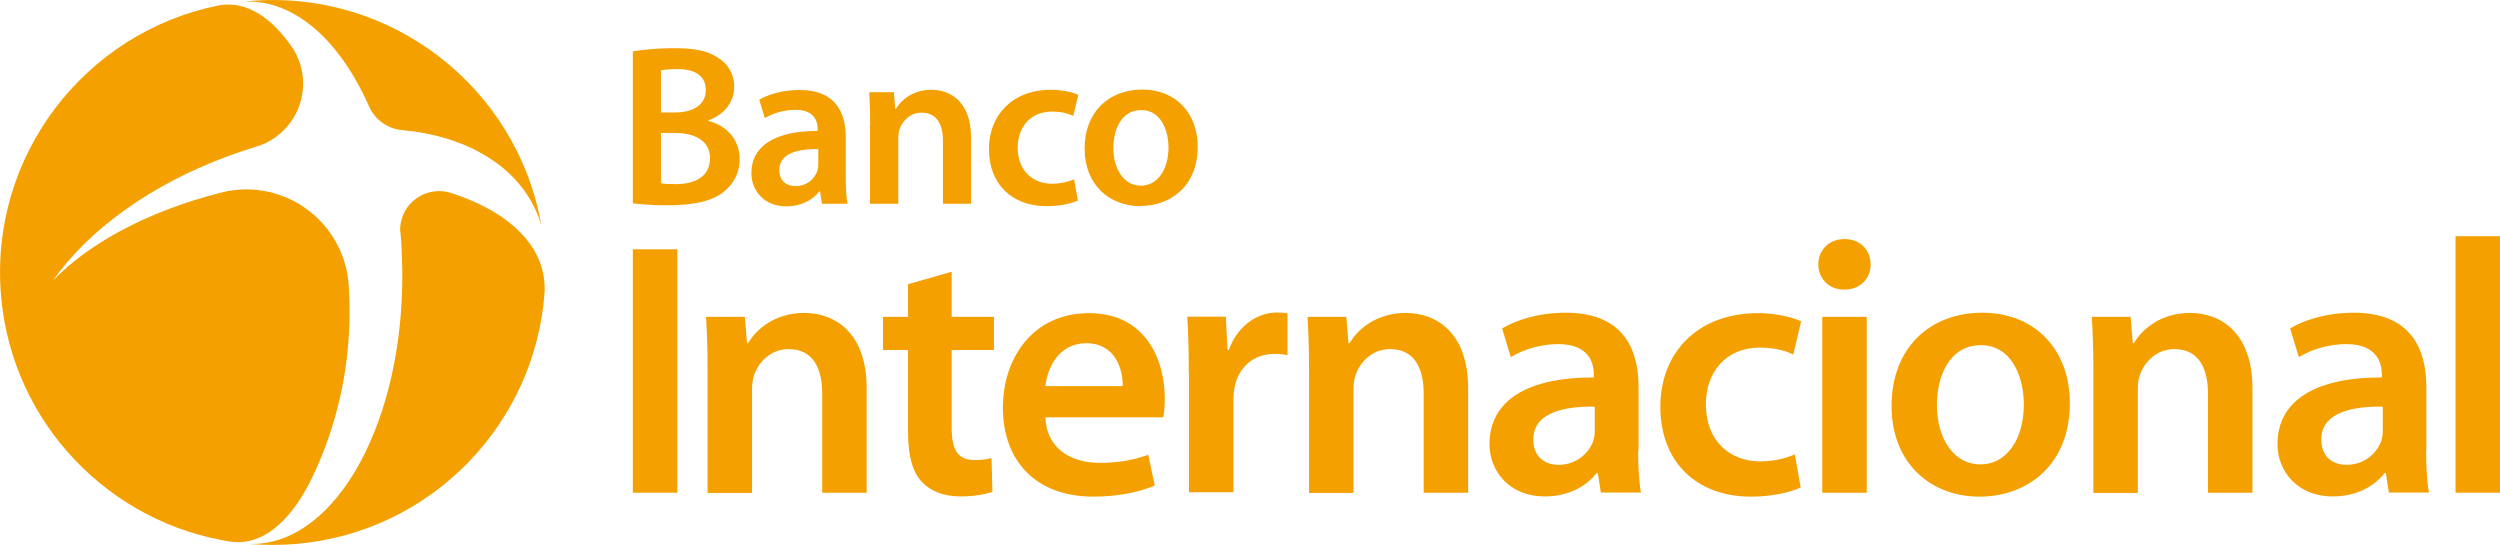
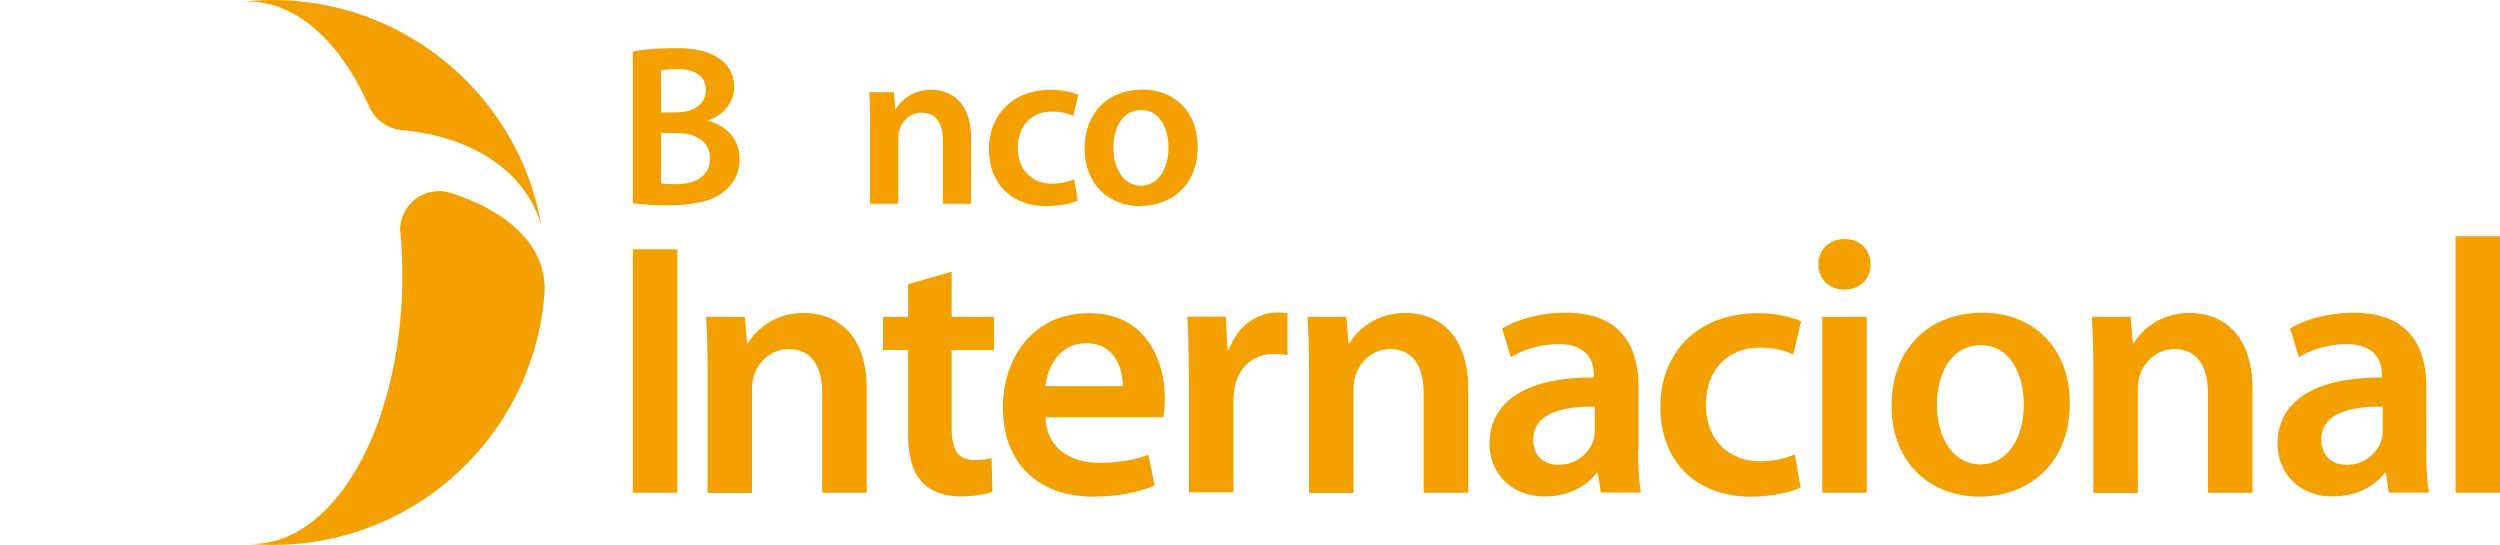
<svg xmlns="http://www.w3.org/2000/svg" id="Capa_1" x="0px" y="0px" viewBox="0 0 1147.2 250" style="enable-background:new 0 0 1147.2 250;" xml:space="preserve">
  <style type="text/css">	.st0{fill:#006EAB;}	.st1{fill:#009453;}	.st2{fill:#FFFFFF;}	.st3{fill:#F3A000;}	.st4{fill:#575756;}	.st5{fill:#1D1D1B;}	.st6{fill:#EA1D25;}	.st7{fill-rule:evenodd;clip-rule:evenodd;fill:#FFFFFF;}	.st8{fill-rule:evenodd;clip-rule:evenodd;fill:#F3A000;}	.st9{fill-rule:evenodd;clip-rule:evenodd;fill:#575756;}	.st10{fill-rule:evenodd;clip-rule:evenodd;fill:#1D1D1B;}	.st11{fill-rule:evenodd;clip-rule:evenodd;fill:#004481;}	.st12{fill:#004481;}	.st13{fill-rule:evenodd;clip-rule:evenodd;}	.st14{fill:#EF3942;}	.st15{fill:#0C9647;}	.st16{fill:#FDD700;}	.st17{fill:#2C70B8;}	.st18{fill-rule:evenodd;clip-rule:evenodd;fill:#001E61;}	.st19{fill:#0A0A4B;}	.st20{fill-rule:evenodd;clip-rule:evenodd;fill:#E20613;}	.st21{fill:#00BCFF;}	.st22{fill:#0A0080;}	.st23{fill:#FF6200;}</style>
  <g>
    <g>
      <g>
        <path class="st3" d="M303.3,84.1c1.7,0.3,3.9,0.4,6.8,0.4c8.3,0,15.7-3.1,15.7-11.9c0-8.2-7.2-11.6-16.1-11.6h-6.4V84.1z     M303.3,51.6h6.6c9,0,14-4.2,14-10.2c0-6.7-5-9.7-13.2-9.7c-3.8,0-6,0.3-7.4,0.6V51.6z M290.4,23.6c4.1-0.8,11.6-1.5,18.9-1.5    c9.5,0,15.5,1.2,20.3,4.5c4.4,2.7,7.3,7.2,7.3,13.3c0,6.5-4.1,12.5-11.8,15.3v0.3c7.5,1.9,14.3,7.8,14.3,17.5    c0,6.3-2.7,11.2-6.8,14.6c-5.1,4.4-13.3,6.6-26.3,6.6c-7.2,0-12.6-0.5-15.9-0.9V23.6z" />
-         <path class="st3" d="M375.5,68.4c-9.1-0.1-17.9,1.8-17.9,9.6c0,5,3.3,7.4,7.4,7.4c5.2,0,8.9-3.3,10.1-7.1    c0.3-0.9,0.4-1.9,0.4-2.8V68.4z M388.1,81.2c0,4.6,0.2,9.2,0.8,12.3h-11.7l-0.9-5.7H376c-3.1,4-8.5,6.9-15.1,6.9    c-10.4,0-16.1-7.4-16.1-15.2c0-12.9,11.5-19.5,30.4-19.4v-0.8c0-3.4-1.3-9-10.4-8.9c-5,0-10.3,1.6-13.8,3.8l-2.6-8.4    c3.9-2.4,10.5-4.5,18.6-4.5c16.4,0,21.1,10.4,21.1,21.6V81.2z" />
        <path class="st3" d="M399.3,57.5c0-5.9-0.2-10.8-0.4-15.2h11.3l0.6,7.7h0.3c2.3-4,7.8-8.8,16.3-8.8c8.9,0,18.2,5.7,18.2,21.9    v30.4h-12.9V64.6c0-7.3-2.7-12.9-9.8-12.9c-5.2,0-8.7,3.6-10.1,7.6c-0.4,1.1-0.6,2.6-0.6,4.1v30.1h-13V57.5z" />
        <path class="st3" d="M494.6,92c-2.7,1.3-8,2.6-14.4,2.6c-16,0-26.4-10.3-26.4-26.2c0-15.3,10.5-27.2,28.5-27.2    c4.8,0,9.5,1,12.5,2.3l-2.3,9.7c-2.1-1-5.2-2-9.8-2c-9.9,0-15.7,7.2-15.7,16.6c0,10.5,6.9,16.5,15.7,16.5c4.4,0,7.6-1,10.2-2    L494.6,92z" />
        <path class="st3" d="M523.6,85.2c7.4,0,12.6-7.2,12.6-17.5c0-8-3.6-17.2-12.5-17.2c-9.1,0-12.8,8.9-12.8,17.4    c0,9.8,4.9,17.3,12.6,17.3H523.6z M523.3,94.6c-14.4,0-25.6-10-25.6-26.4c0-16.8,11.1-27.1,26.5-27.1c15.2,0,25.4,10.7,25.4,26.2    c0,18.8-13.2,27.2-26.2,27.2H523.3z" />
        <rect x="290.4" y="114.4" class="st3" width="20.4" height="111.7" />
        <path class="st3" d="M324.7,169.4c0-9.3-0.3-17-0.7-24h17.8l1,12.1h0.5c3.6-6.3,12.3-13.9,25.7-13.9c14.1,0,28.7,9,28.7,34.6    v47.9h-20.4v-45.5c0-11.6-4.2-20.4-15.4-20.4c-8.1,0-13.7,5.7-15.9,12c-0.6,1.7-0.9,4.2-0.9,6.5v47.5h-20.4V169.4z" />
        <path class="st3" d="M436.7,124.7v20.7h19.4v15.2h-19.4v35.6c0,9.9,2.6,14.9,10.4,14.9c3.7,0,5.6-0.3,7.9-0.9l0.4,15.5    c-3.1,1.1-8.4,2.1-14.8,2.1c-7.5,0-13.7-2.5-17.5-6.6c-4.4-4.6-6.4-12.1-6.4-22.6v-38h-11.5v-15.2h11.5v-15L436.7,124.7z" />
        <path class="st3" d="M515.2,177.2c0.1-7.5-3.2-19.7-16.8-19.7c-12.6,0-17.8,11.4-18.7,19.7H515.2z M479.7,191.4    c0.5,14.6,11.9,21,24.9,21c9.4,0,16.1-1.5,22.3-3.7l3,14.1c-6.9,2.9-16.5,5.1-28.2,5.1c-26.2,0-41.5-16.2-41.5-40.9    c0-22.3,13.5-43.3,39.5-43.3c26.2,0,34.8,21.6,34.8,39.2c0,3.8-0.3,6.8-0.7,8.6H479.7z" />
        <path class="st3" d="M545.5,171.3c0-10.8-0.2-18.8-0.7-26h17.7l0.8,15.3h0.6c4-11.4,13.4-17.2,22.1-17.2c2,0,3.2,0.1,4.8,0.4    v19.2c-1.7-0.4-3.5-0.6-6-0.6c-9.7,0-16.5,6.2-18.3,15.4c-0.3,1.8-0.5,4-0.5,6.2v41.9h-20.4V171.3z" />
        <path class="st3" d="M600.7,169.4c0-9.3-0.3-17-0.7-24h17.8l1,12.1h0.5c3.6-6.3,12.3-13.9,25.7-13.9c14.1,0,28.7,9,28.7,34.6    v47.9h-20.4v-45.5c0-11.6-4.2-20.4-15.4-20.4c-8.1,0-13.7,5.7-15.9,12c-0.6,1.7-0.9,4.2-0.9,6.5v47.5h-20.4V169.4z" />
        <path class="st3" d="M731.8,186.6c-14.4-0.2-28.2,2.8-28.2,15.1c0,7.9,5.2,11.6,11.6,11.6c8.1,0,14-5.3,16-11.2    c0.4-1.4,0.6-3,0.6-4.4V186.6z M751.7,206.6c0,7.3,0.4,14.5,1.3,19.4h-18.4l-1.4-9h-0.5c-4.9,6.4-13.3,10.8-23.8,10.8    c-16.4,0-25.4-11.7-25.4-24c0-20.4,18.1-30.7,47.9-30.6V172c0-5.3-2.1-14.1-16.4-14.1c-7.9,0-16.2,2.5-21.7,6l-4-13.2    c6.1-3.7,16.5-7.2,29.3-7.2c25.9,0,33.3,16.3,33.3,34V206.6z" />
        <path class="st3" d="M826.3,223.7c-4.2,2-12.6,4.2-22.8,4.2c-25.3,0-41.6-16.2-41.6-41.3c0-24.2,16.5-42.9,44.9-42.9    c7.5,0,15,1.6,19.7,3.7l-3.6,15.3c-3.3-1.6-8.2-3.2-15.4-3.2c-15.6,0-24.8,11.4-24.7,26.2c0,16.5,10.9,26,24.8,26    c7,0,12-1.5,16-3.2L826.3,223.7z" />
        <path class="st3" d="M836.2,145.4h20.4v80.7h-20.4V145.4z M846.2,132.9c-7.1,0-11.8-5.2-11.8-11.6c0-6.5,4.8-11.6,12-11.6    c7.3,0,11.9,5,12,11.6c0,6.5-4.7,11.6-12.1,11.6H846.2z" />
        <path class="st3" d="M908.9,213.1c11.7,0,19.8-11.3,19.8-27.5c0-12.7-5.6-27.2-19.7-27.2c-14.3,0-20.2,14-20.2,27.4    c0,15.5,7.8,27.3,19.9,27.3H908.9z M908.4,227.9c-22.8,0-40.4-15.7-40.4-41.6c0-26.5,17.4-42.8,41.7-42.8    c24,0,40.1,16.9,40.1,41.4c0,29.7-20.8,43-41.3,43H908.4z" />
        <path class="st3" d="M960.6,169.4c0-9.3-0.3-17-0.7-24h17.8l1,12.1h0.5c3.6-6.3,12.3-13.9,25.7-13.9c14.1,0,28.7,9,28.7,34.6    v47.9h-20.4v-45.5c0-11.6-4.3-20.4-15.4-20.4c-8.1,0-13.7,5.7-15.9,12c-0.6,1.7-0.9,4.2-0.9,6.5v47.5h-20.4V169.4z" />
        <path class="st3" d="M1093.4,186.6c-14.4-0.2-28.2,2.8-28.2,15.1c0,7.9,5.2,11.6,11.6,11.6c8.1,0,14-5.3,16-11.2    c0.4-1.4,0.6-3,0.6-4.4V186.6z M1113.3,206.6c0,7.3,0.4,14.5,1.3,19.4h-18.4l-1.4-9h-0.5c-4.9,6.4-13.3,10.8-23.8,10.8    c-16.4,0-25.4-11.7-25.4-24c0-20.4,18.1-30.7,47.9-30.6V172c0-5.3-2.1-14.1-16.4-14.1c-7.9,0-16.2,2.5-21.7,6l-4-13.2    c6.1-3.7,16.5-7.2,29.2-7.2c25.9,0,33.3,16.3,33.3,34V206.6z" />
        <rect x="1126.8" y="108.4" class="st3" width="20.4" height="117.7" />
      </g>
      <g>
        <g>
          <path class="st3" d="M183.8,107c0.5,5.4,0.7,11,0.8,16.7c0.9,68.7-29.6,125.1-68.2,125.9c-0.7,0-1.4,0-2.1,0     c7.1,0.6,14.4,0.6,21.7,0c62.1-5.4,109.7-55.3,113.9-115.5c0.1-2.6,0-5.1-0.5-7.7c-3-17.1-19-30.3-42.3-37.8     c-1.8-0.6-3.7-0.9-5.6-0.9c-9.9,0-17.9,8-17.9,17.9C183.7,106,183.7,106.5,183.8,107" />
          <path class="st3" d="M215.1,67.4c16.1,7.3,28.3,19.2,33.3,35.9C237.3,40.1,179.4-5.2,114.2,0.5c-1,0.1-1.9,0.2-2.9,0.3     c0.6,0,1.1-0.1,1.7-0.1c22.8-0.5,43.3,18.5,56.5,48.4c2.6,5.8,8.3,10,15,10.6C195.8,60.7,206.3,63.4,215.1,67.4" />
-           <path class="st3" d="M160,130.7c0.3,4.1,0.4,8.3,0.4,12.5c0,26.9-6,52.4-16.8,75.2c-8.9,18.8-20.8,30.2-34,30.4     c-1.1,0-2.3-0.1-3.4-0.2C50.5,240.2,5.6,194.5,0.5,135.9c-5.6-64,38.2-121,99.8-133.4c1.4-0.3,2.8-0.4,4.3-0.4     c10.6-0.1,20.7,7,29.3,19.4c3.3,4.8,5.2,10.7,5.2,16.9c0,13.6-9.1,25.2-21.5,28.9c-4,1.2-8,2.5-12,4     C69.1,84.5,40.1,106,24.3,128.8c16.4-17.2,44-32.1,77.5-40.5c3.6-0.9,7.4-1.4,11.3-1.4C138,87,158.3,106.3,160,130.7" />
        </g>
      </g>
    </g>
  </g>
</svg>